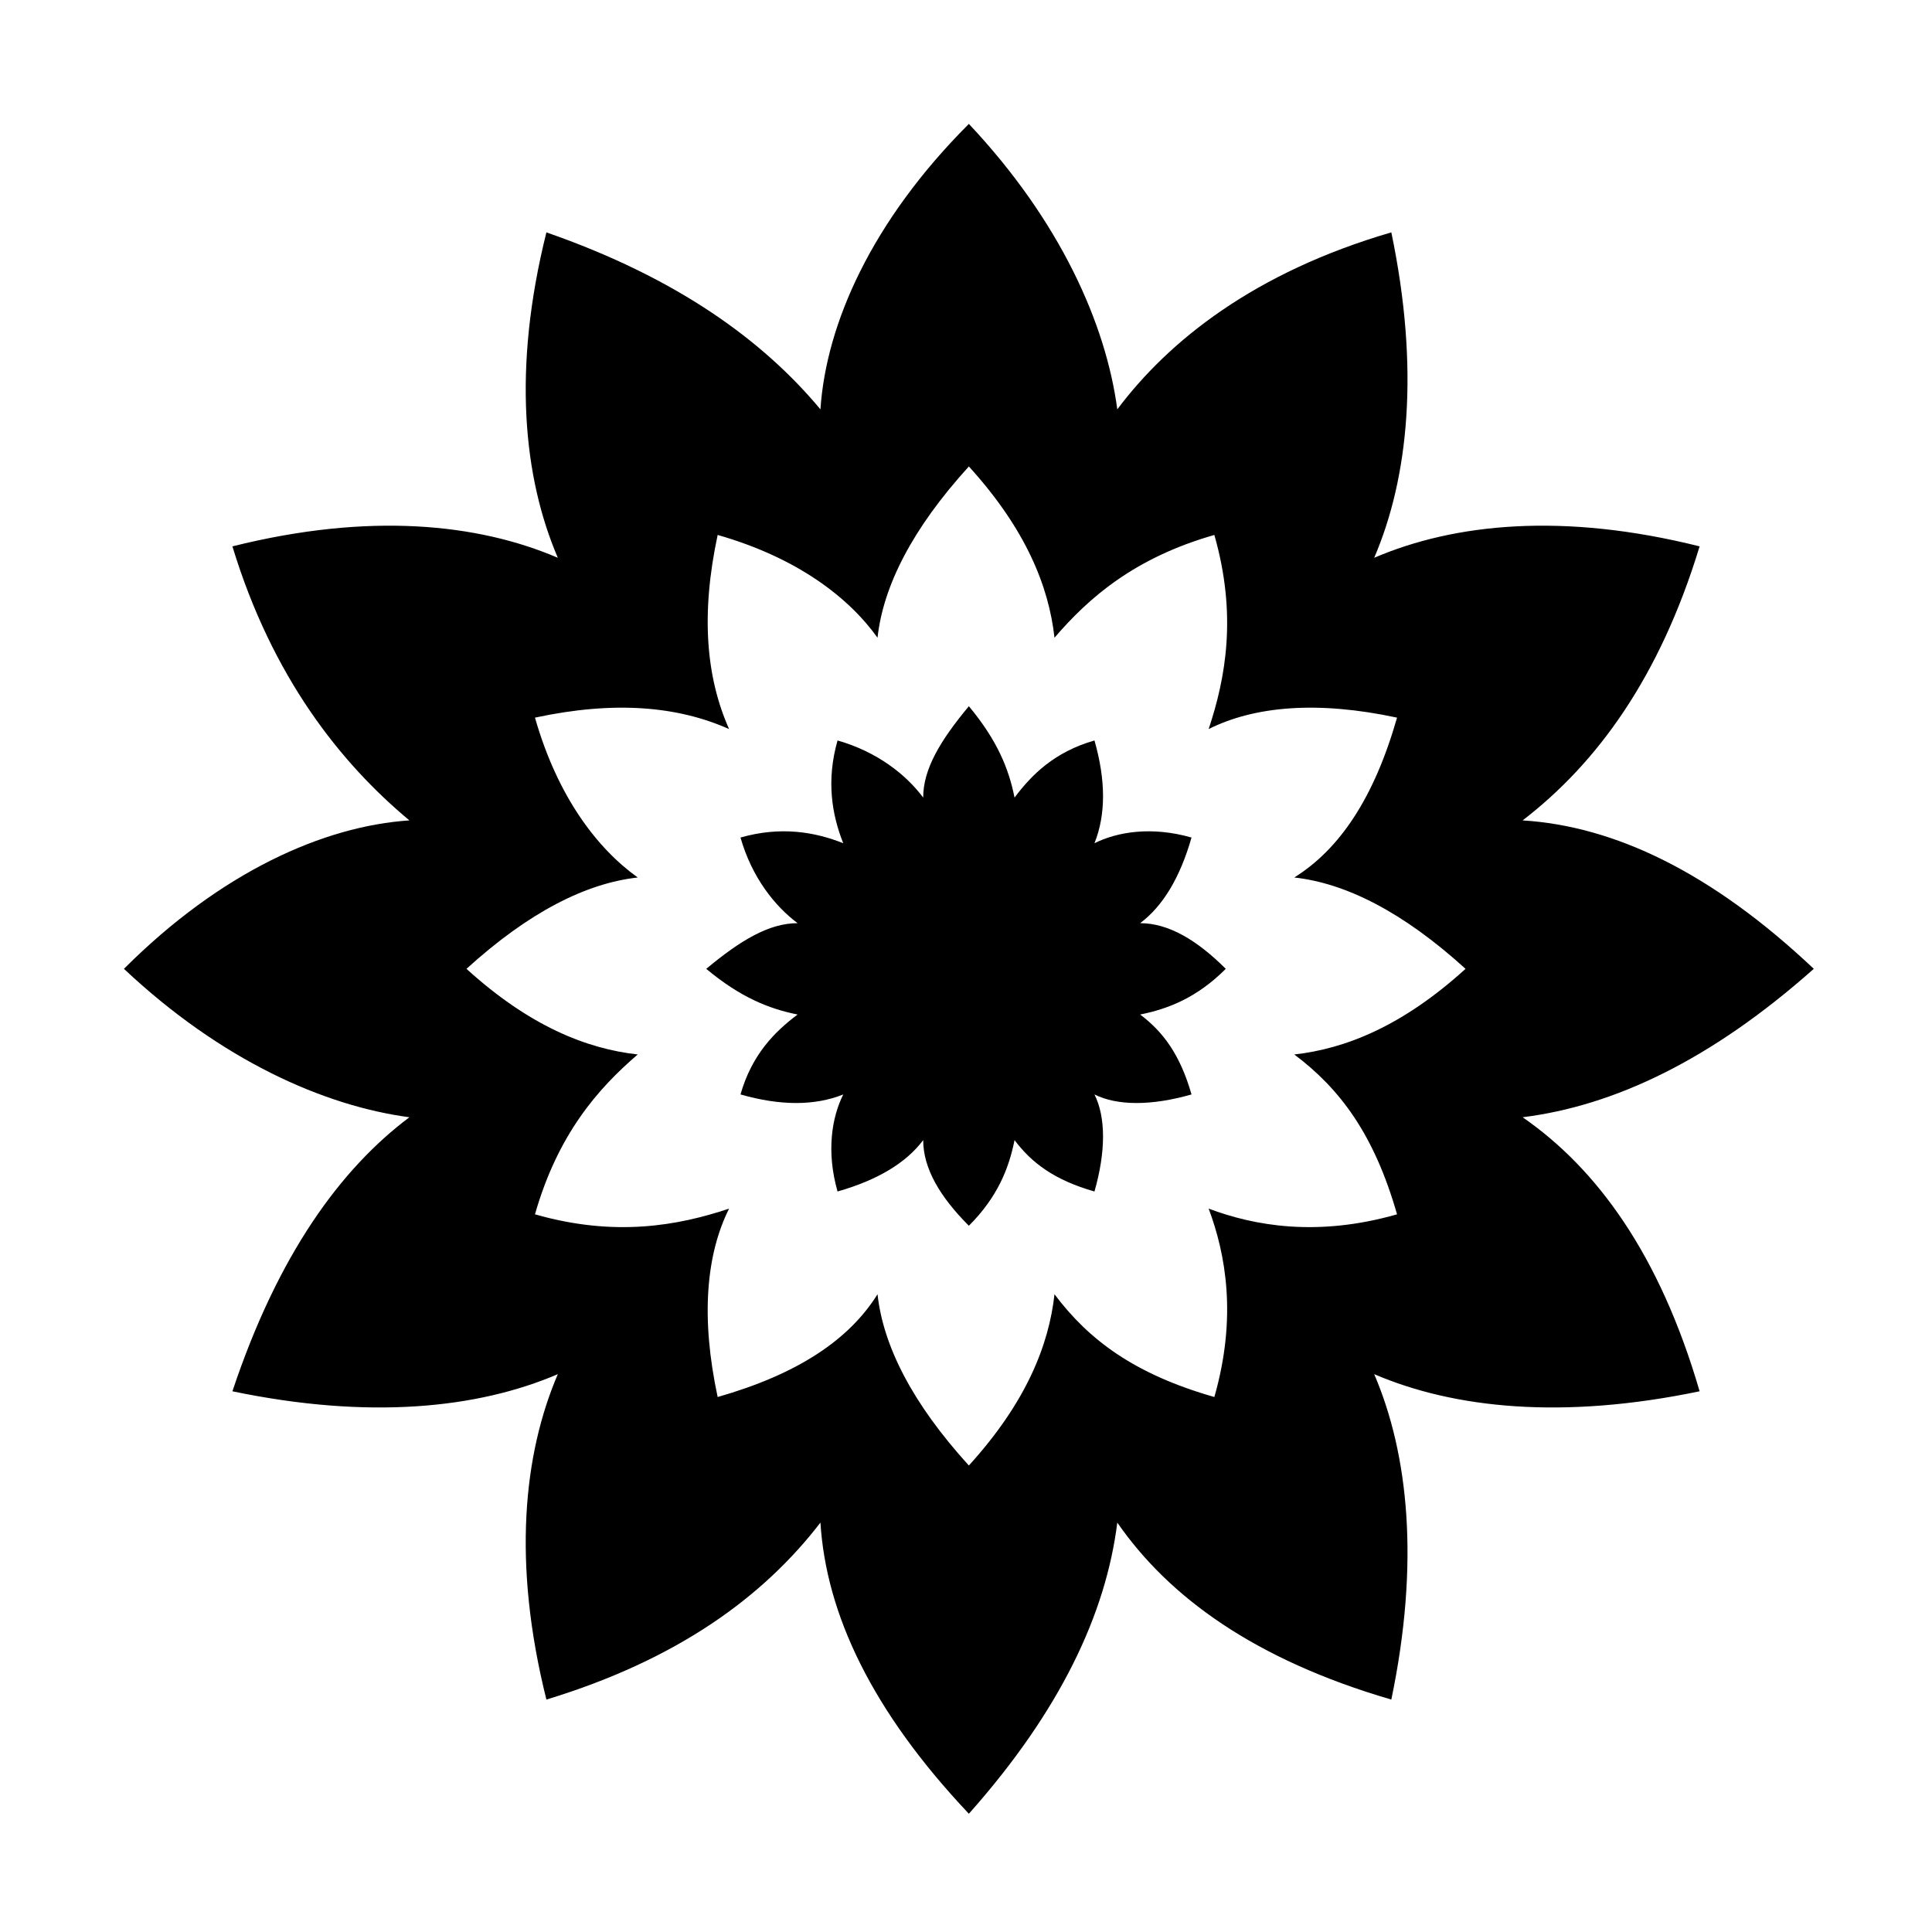
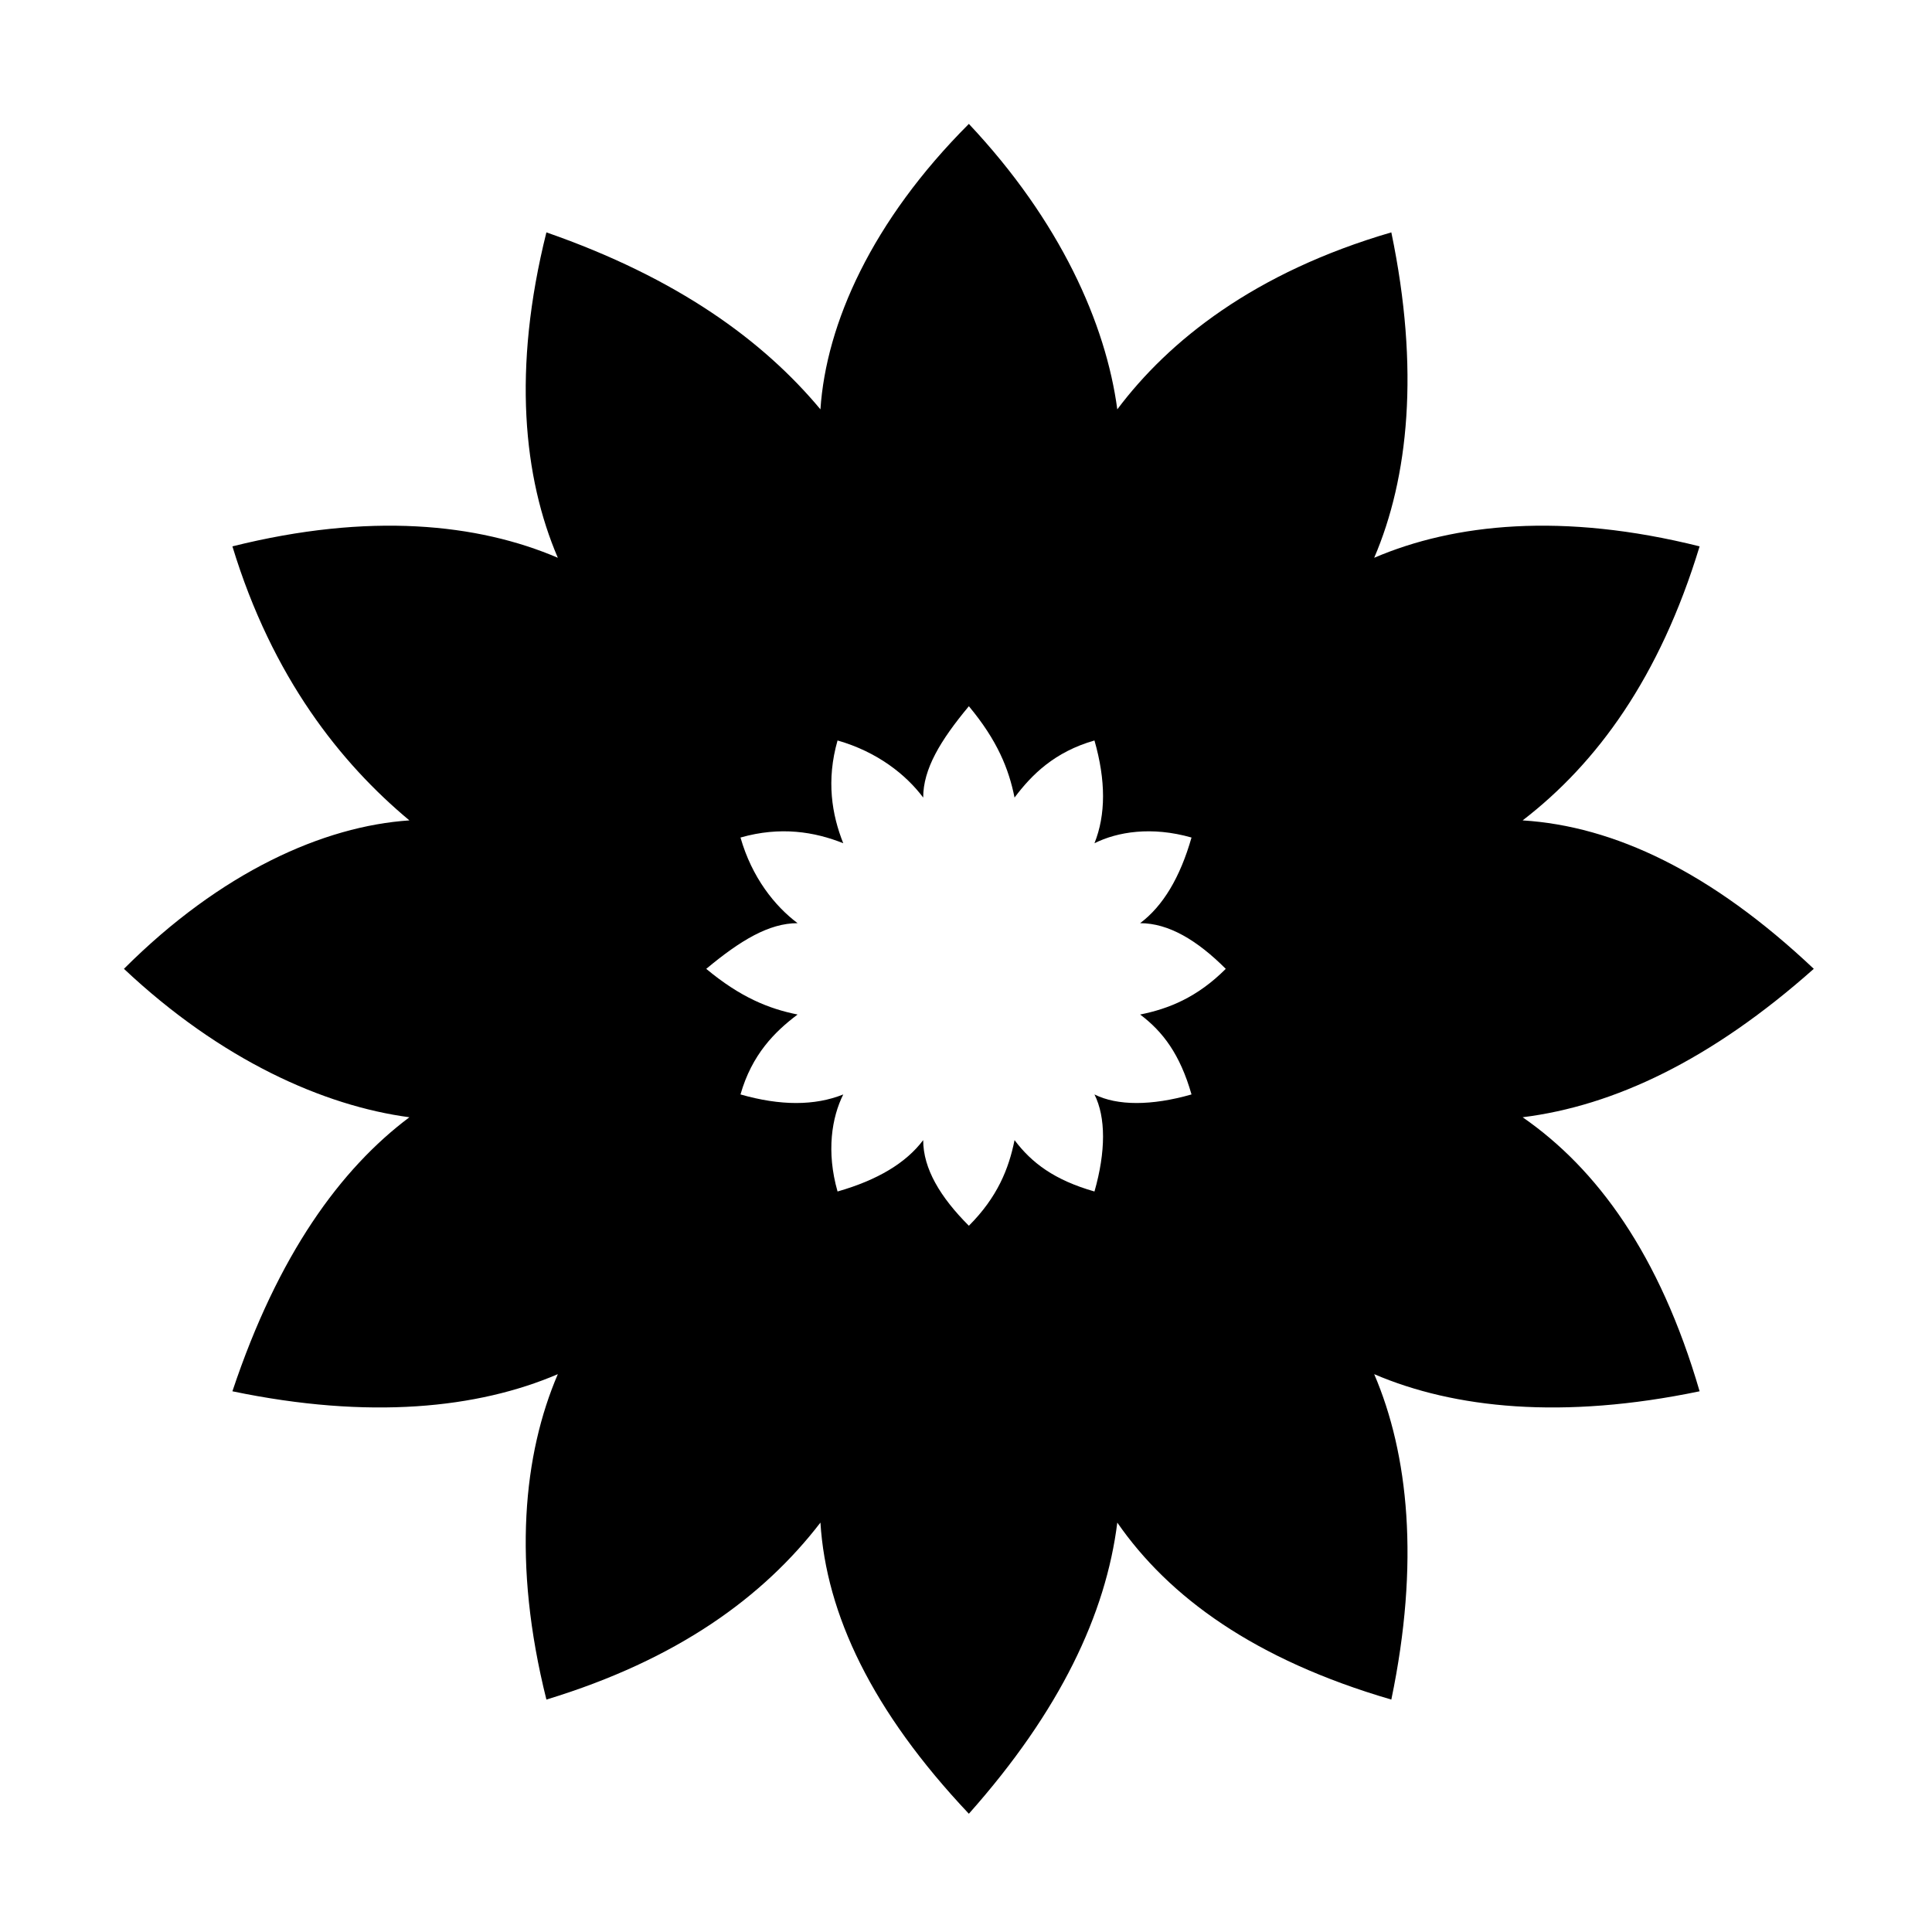
<svg xmlns="http://www.w3.org/2000/svg" fill="#000000" width="800px" height="800px" version="1.1" viewBox="144 144 512 512">
-   <path d="m376.55 486.99c-7.566 12.105-21.18 21.18-42.363 27.234-4.539-21.18-3.027-37.824 3.027-49.926-13.617 4.539-30.258 7.566-51.441 1.512 6.051-21.18 16.641-33.285 27.234-42.363-13.617-1.512-28.746-7.566-45.387-22.695 16.641-15.129 31.773-22.695 45.387-24.207-10.59-7.566-21.18-21.18-27.234-42.363 21.18-4.539 37.824-3.027 51.441 3.027-6.051-13.617-7.566-30.258-3.027-51.441 21.18 6.051 34.797 16.641 42.363 27.234 1.512-13.617 9.078-28.746 24.207-45.387 15.129 16.641 21.18 31.773 22.695 45.387 9.078-10.59 21.18-21.18 42.363-27.234 6.051 21.18 3.027 37.824-1.512 51.441 12.105-6.051 28.746-7.566 49.926-3.027-6.051 21.18-15.129 34.797-27.234 42.363 13.617 1.512 28.746 9.078 45.387 24.207-16.641 15.129-31.773 21.18-45.387 22.695 12.105 9.078 21.18 21.18 27.234 42.363-21.18 6.051-37.824 3.027-49.926-1.512 4.539 12.105 7.566 28.746 1.512 49.926-21.18-6.051-33.285-15.129-42.363-27.234-1.512 13.617-7.566 28.746-22.695 45.387-15.129-16.641-22.695-31.773-24.207-45.387zm12.105-40.848c0 7.566 4.539 15.129 12.105 22.695 7.566-7.566 10.59-15.129 12.105-22.695 4.539 6.051 10.59 10.59 21.18 13.617 3.027-10.59 3.027-19.668 0-25.719 6.051 3.027 15.129 3.027 25.719 0-3.027-10.59-7.566-16.641-13.617-21.18 7.566-1.512 15.129-4.539 22.695-12.105-7.566-7.566-15.129-12.105-22.695-12.105 6.051-4.539 10.59-12.105 13.617-22.695-10.59-3.027-19.668-1.512-25.719 1.512 3.027-7.566 3.027-16.641 0-27.234-10.59 3.027-16.641 9.078-21.18 15.129-1.512-7.566-4.539-15.129-12.105-24.207-7.566 9.078-12.105 16.641-12.105 24.207-4.539-6.051-12.105-12.105-22.695-15.129-3.027 10.59-1.512 19.668 1.512 27.234-7.566-3.027-16.641-4.539-27.234-1.512 3.027 10.59 9.078 18.156 15.129 22.695-7.566 0-15.129 4.539-24.207 12.105 9.078 7.566 16.641 10.59 24.207 12.105-6.051 4.539-12.105 10.59-15.129 21.18 10.59 3.027 19.668 3.027 27.234 0-3.027 6.051-4.539 15.129-1.512 25.719 10.59-3.027 18.156-7.566 22.695-13.617zm205.76-157.35c-36.312-9.078-65.055-6.051-86.238 3.027 9.078-21.18 12.105-49.926 4.539-86.238-36.312 10.59-59.004 28.746-72.621 46.902-3.027-22.695-15.129-49.926-39.336-75.648-25.719 25.719-37.824 52.953-39.336 75.648-15.129-18.156-37.824-34.797-72.621-46.902-9.078 36.312-6.051 65.055 3.027 86.238-21.18-9.078-49.926-12.105-86.238-3.027 10.59 34.797 28.746 57.492 46.902 72.621-22.695 1.512-49.926 13.617-75.648 39.336 25.719 24.207 52.953 36.312 75.648 39.336-18.156 13.617-34.797 36.312-46.902 72.621 36.312 7.566 65.055 4.539 86.238-4.539-9.078 21.18-12.105 49.926-3.027 86.238 34.797-10.59 57.492-27.234 72.621-46.902 1.512 24.207 13.617 49.926 39.336 77.16 24.207-27.234 36.312-52.953 39.336-77.16 13.617 19.668 36.312 36.312 72.621 46.902 7.566-36.312 4.539-65.055-4.539-86.238 21.18 9.078 49.926 12.105 86.238 4.539-10.59-36.312-27.234-59.004-46.902-72.621 24.207-3.027 49.926-15.129 77.16-39.336-27.234-25.719-52.953-37.824-77.16-39.336 19.668-15.129 36.312-37.824 46.902-72.621z" fill-rule="evenodd" />
+   <path d="m376.55 486.99zm12.105-40.848c0 7.566 4.539 15.129 12.105 22.695 7.566-7.566 10.59-15.129 12.105-22.695 4.539 6.051 10.59 10.59 21.18 13.617 3.027-10.59 3.027-19.668 0-25.719 6.051 3.027 15.129 3.027 25.719 0-3.027-10.59-7.566-16.641-13.617-21.18 7.566-1.512 15.129-4.539 22.695-12.105-7.566-7.566-15.129-12.105-22.695-12.105 6.051-4.539 10.59-12.105 13.617-22.695-10.59-3.027-19.668-1.512-25.719 1.512 3.027-7.566 3.027-16.641 0-27.234-10.59 3.027-16.641 9.078-21.18 15.129-1.512-7.566-4.539-15.129-12.105-24.207-7.566 9.078-12.105 16.641-12.105 24.207-4.539-6.051-12.105-12.105-22.695-15.129-3.027 10.59-1.512 19.668 1.512 27.234-7.566-3.027-16.641-4.539-27.234-1.512 3.027 10.59 9.078 18.156 15.129 22.695-7.566 0-15.129 4.539-24.207 12.105 9.078 7.566 16.641 10.59 24.207 12.105-6.051 4.539-12.105 10.59-15.129 21.18 10.59 3.027 19.668 3.027 27.234 0-3.027 6.051-4.539 15.129-1.512 25.719 10.59-3.027 18.156-7.566 22.695-13.617zm205.76-157.35c-36.312-9.078-65.055-6.051-86.238 3.027 9.078-21.18 12.105-49.926 4.539-86.238-36.312 10.59-59.004 28.746-72.621 46.902-3.027-22.695-15.129-49.926-39.336-75.648-25.719 25.719-37.824 52.953-39.336 75.648-15.129-18.156-37.824-34.797-72.621-46.902-9.078 36.312-6.051 65.055 3.027 86.238-21.18-9.078-49.926-12.105-86.238-3.027 10.59 34.797 28.746 57.492 46.902 72.621-22.695 1.512-49.926 13.617-75.648 39.336 25.719 24.207 52.953 36.312 75.648 39.336-18.156 13.617-34.797 36.312-46.902 72.621 36.312 7.566 65.055 4.539 86.238-4.539-9.078 21.18-12.105 49.926-3.027 86.238 34.797-10.59 57.492-27.234 72.621-46.902 1.512 24.207 13.617 49.926 39.336 77.16 24.207-27.234 36.312-52.953 39.336-77.16 13.617 19.668 36.312 36.312 72.621 46.902 7.566-36.312 4.539-65.055-4.539-86.238 21.18 9.078 49.926 12.105 86.238 4.539-10.59-36.312-27.234-59.004-46.902-72.621 24.207-3.027 49.926-15.129 77.16-39.336-27.234-25.719-52.953-37.824-77.16-39.336 19.668-15.129 36.312-37.824 46.902-72.621z" fill-rule="evenodd" />
</svg>